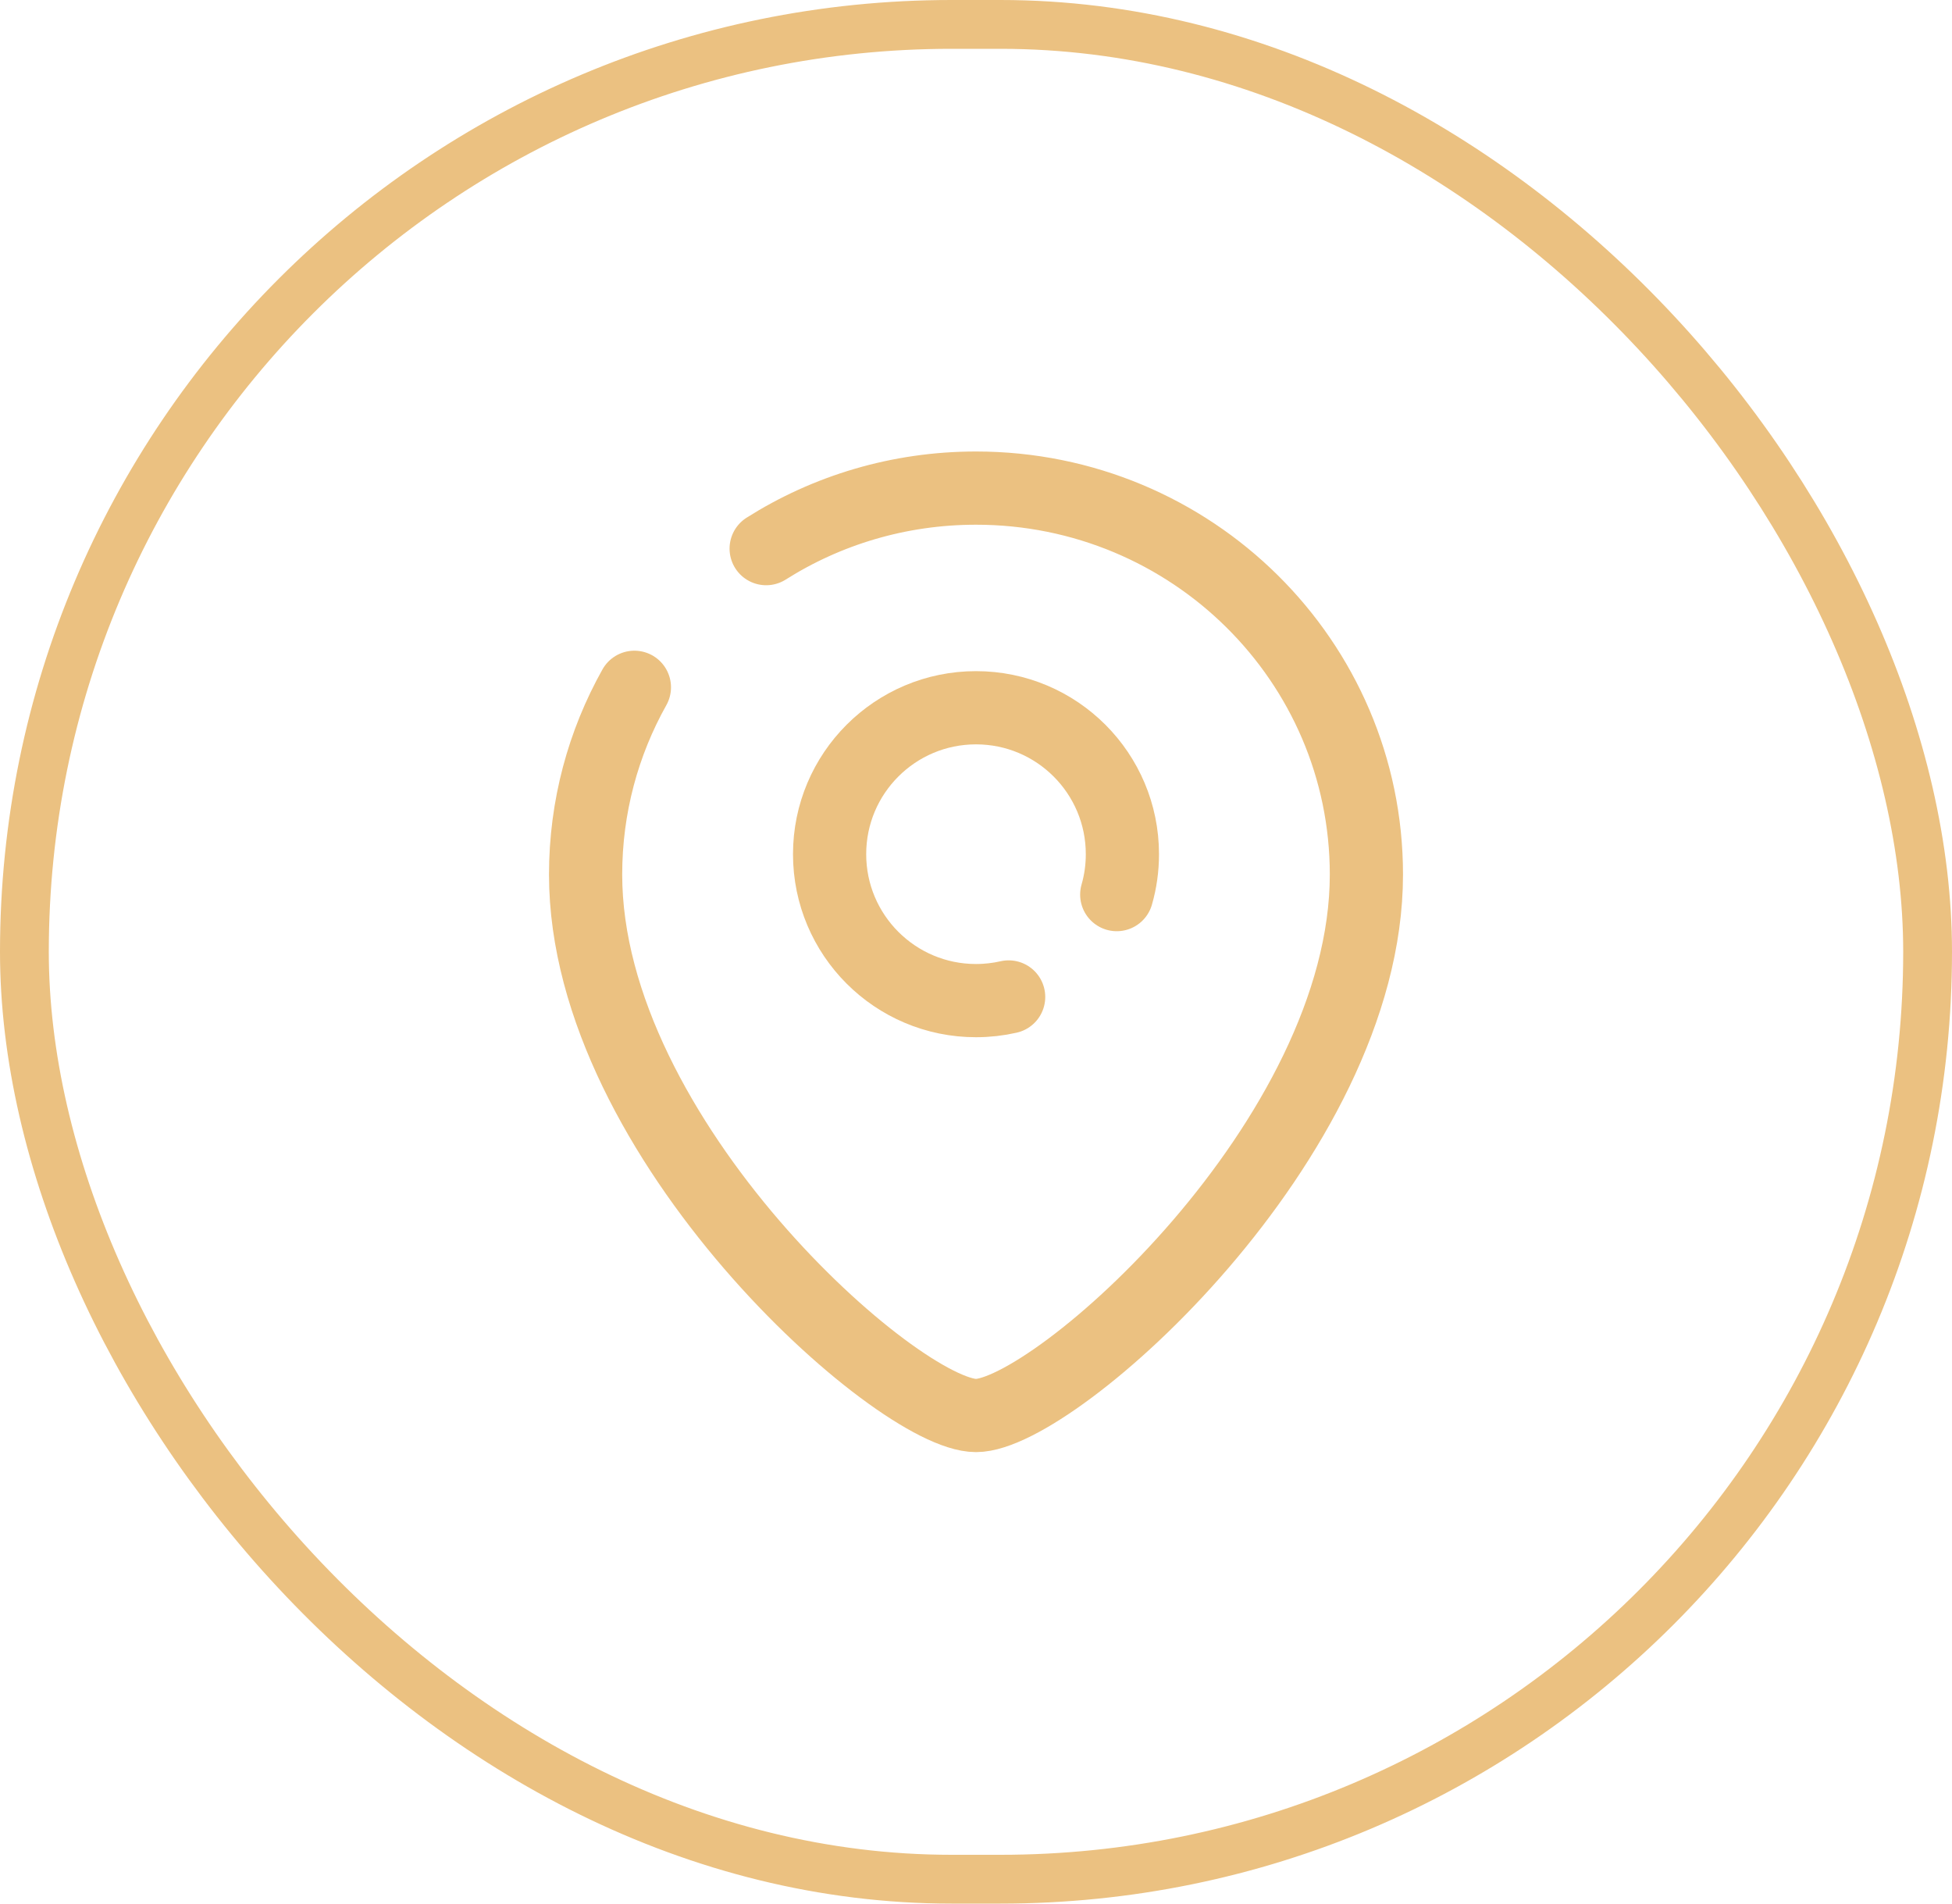
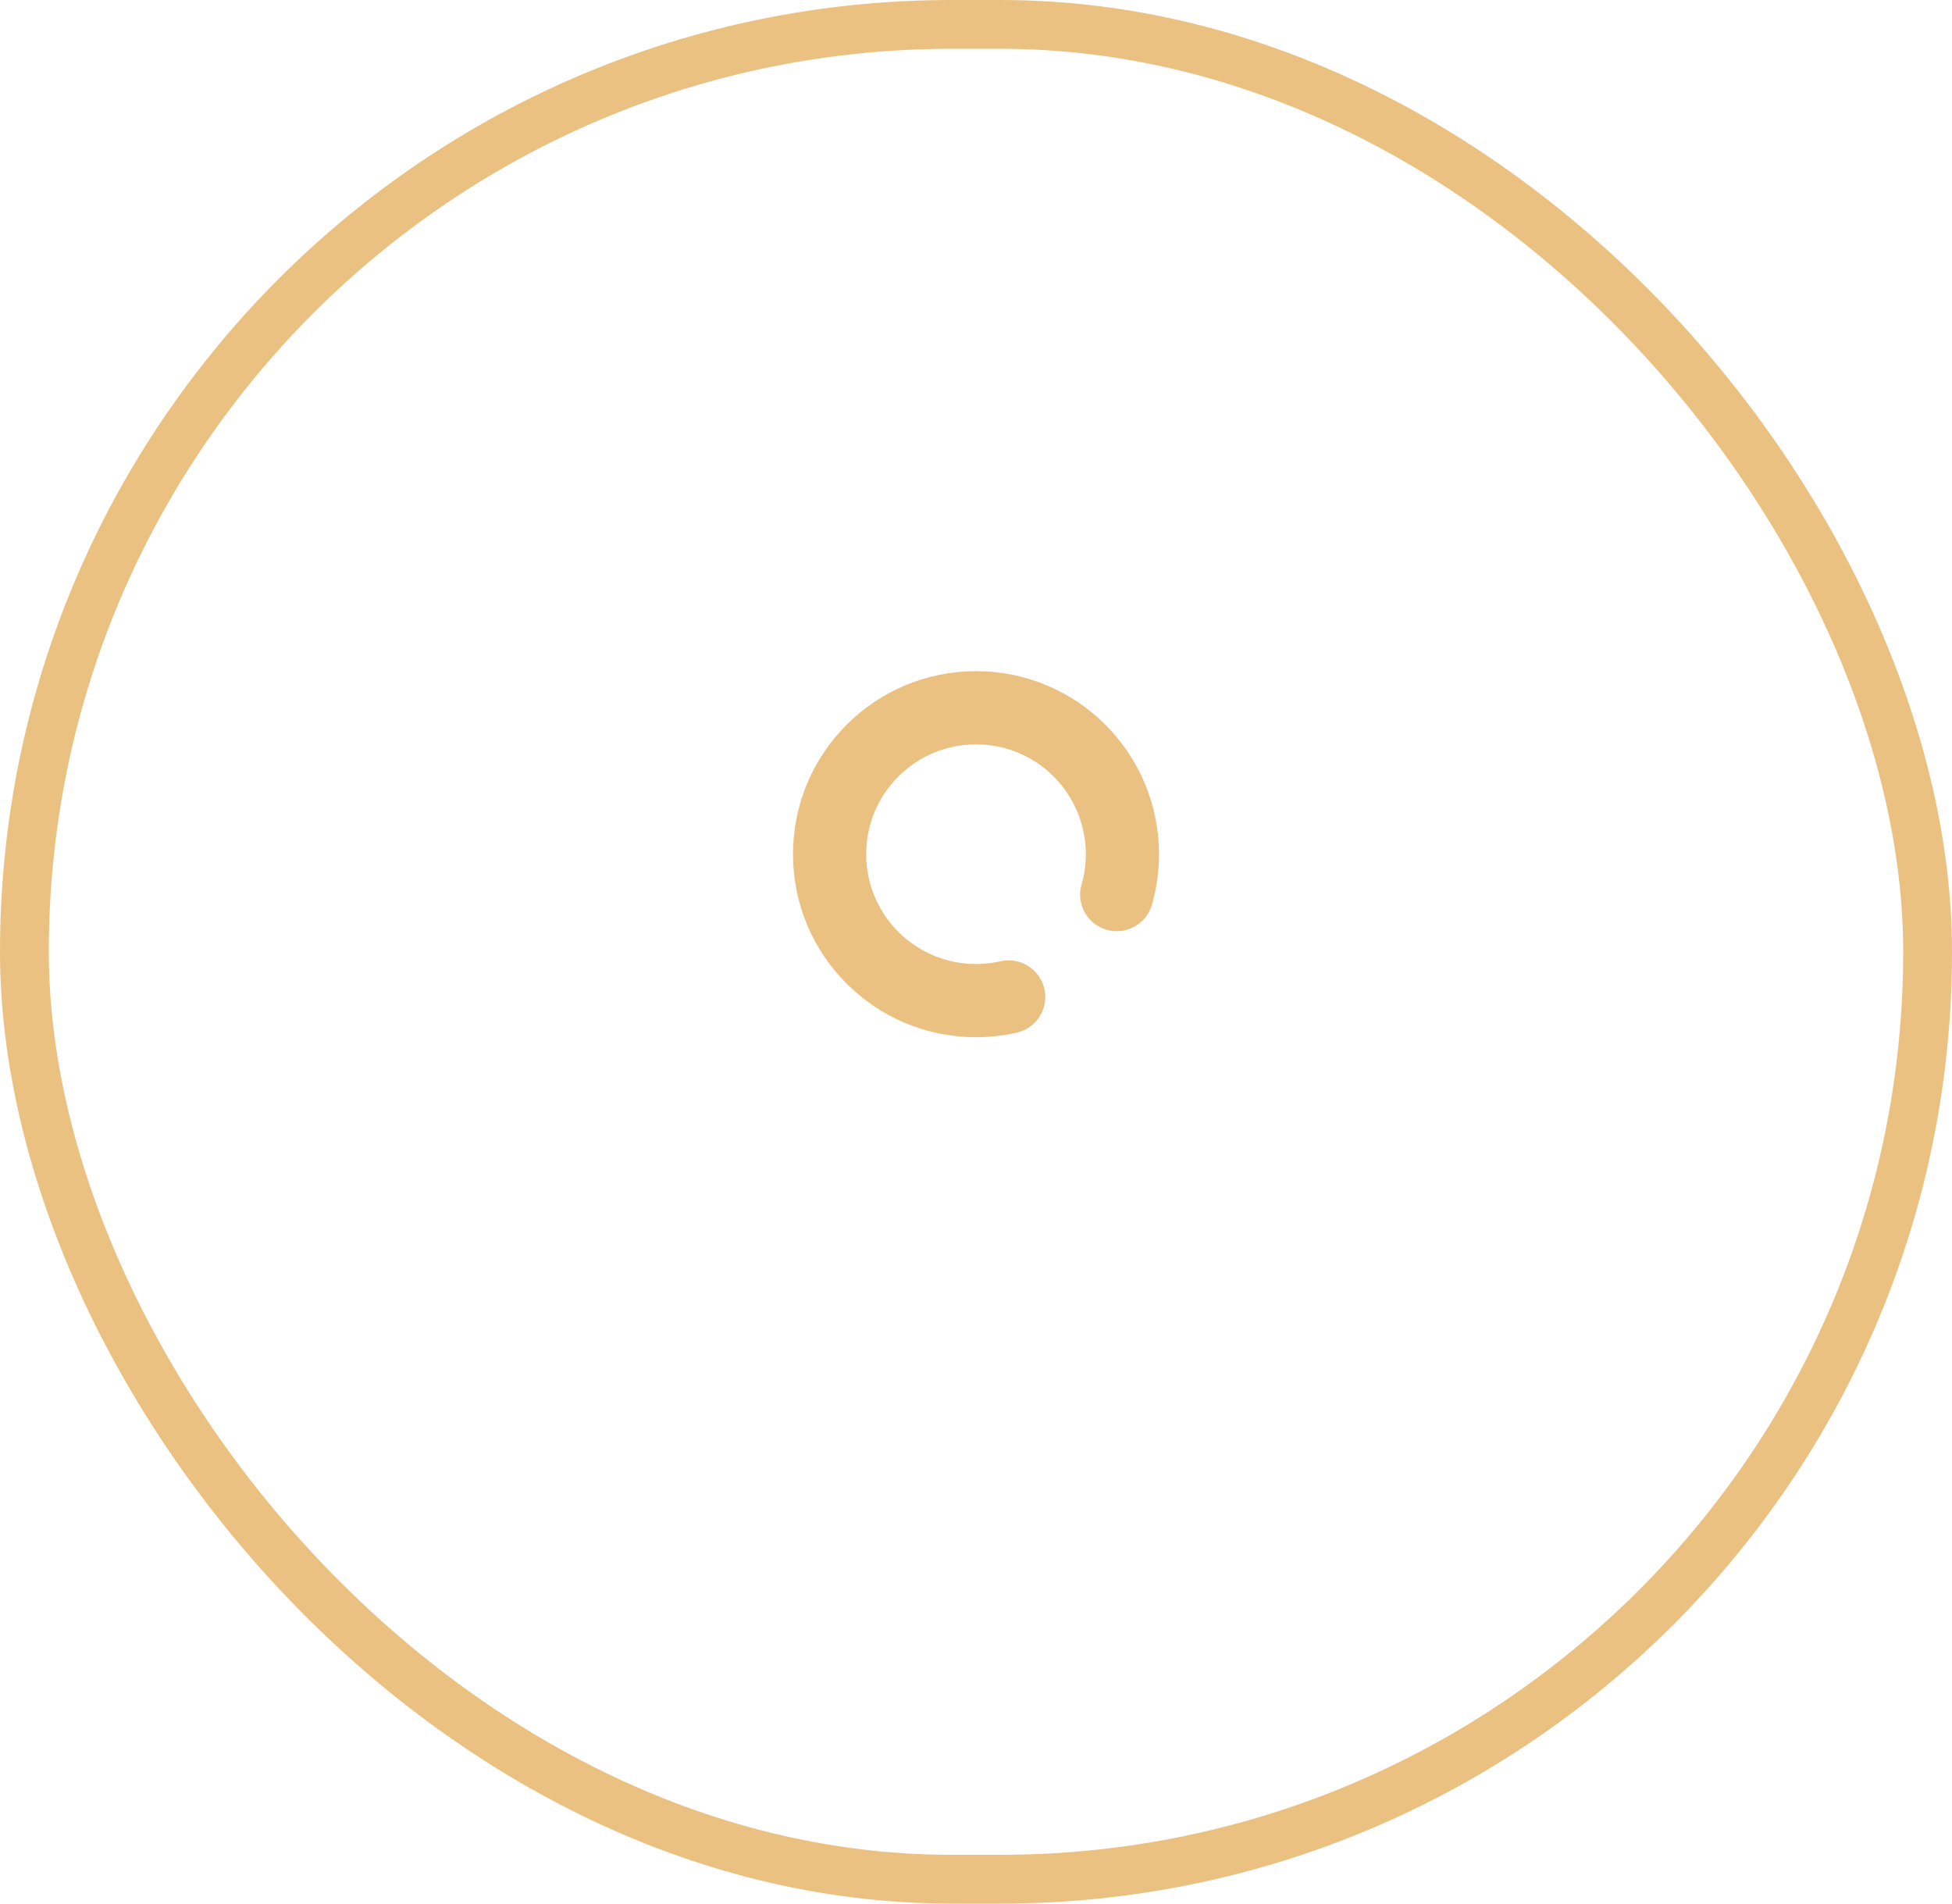
<svg xmlns="http://www.w3.org/2000/svg" width="40" height="39" viewBox="0 0 40 39" fill="none">
-   <path d="M15.7 11.24C16.941 10.455 18.417 10 20 10C24.418 10 28 13.544 28 17.917C28 23.345 21.6 29 20 29C18.4 29 12 23.345 12 17.917C12 16.525 12.363 15.217 13 14.081" stroke="#EBC181" stroke-width="1.5" stroke-linecap="round" />
  <path d="M22.884 18.328C22.96 18.065 23 17.787 23 17.5C23 15.843 21.657 14.5 20 14.5C18.343 14.5 17 15.843 17 17.5C17 19.157 18.343 20.5 20 20.5C20.23 20.5 20.454 20.474 20.669 20.425" stroke="#EBC181" stroke-width="1.5" stroke-linecap="round" />
  <rect x="0.5" y="0.5" width="39" height="38" rx="19" stroke="#EBC181" />
</svg>